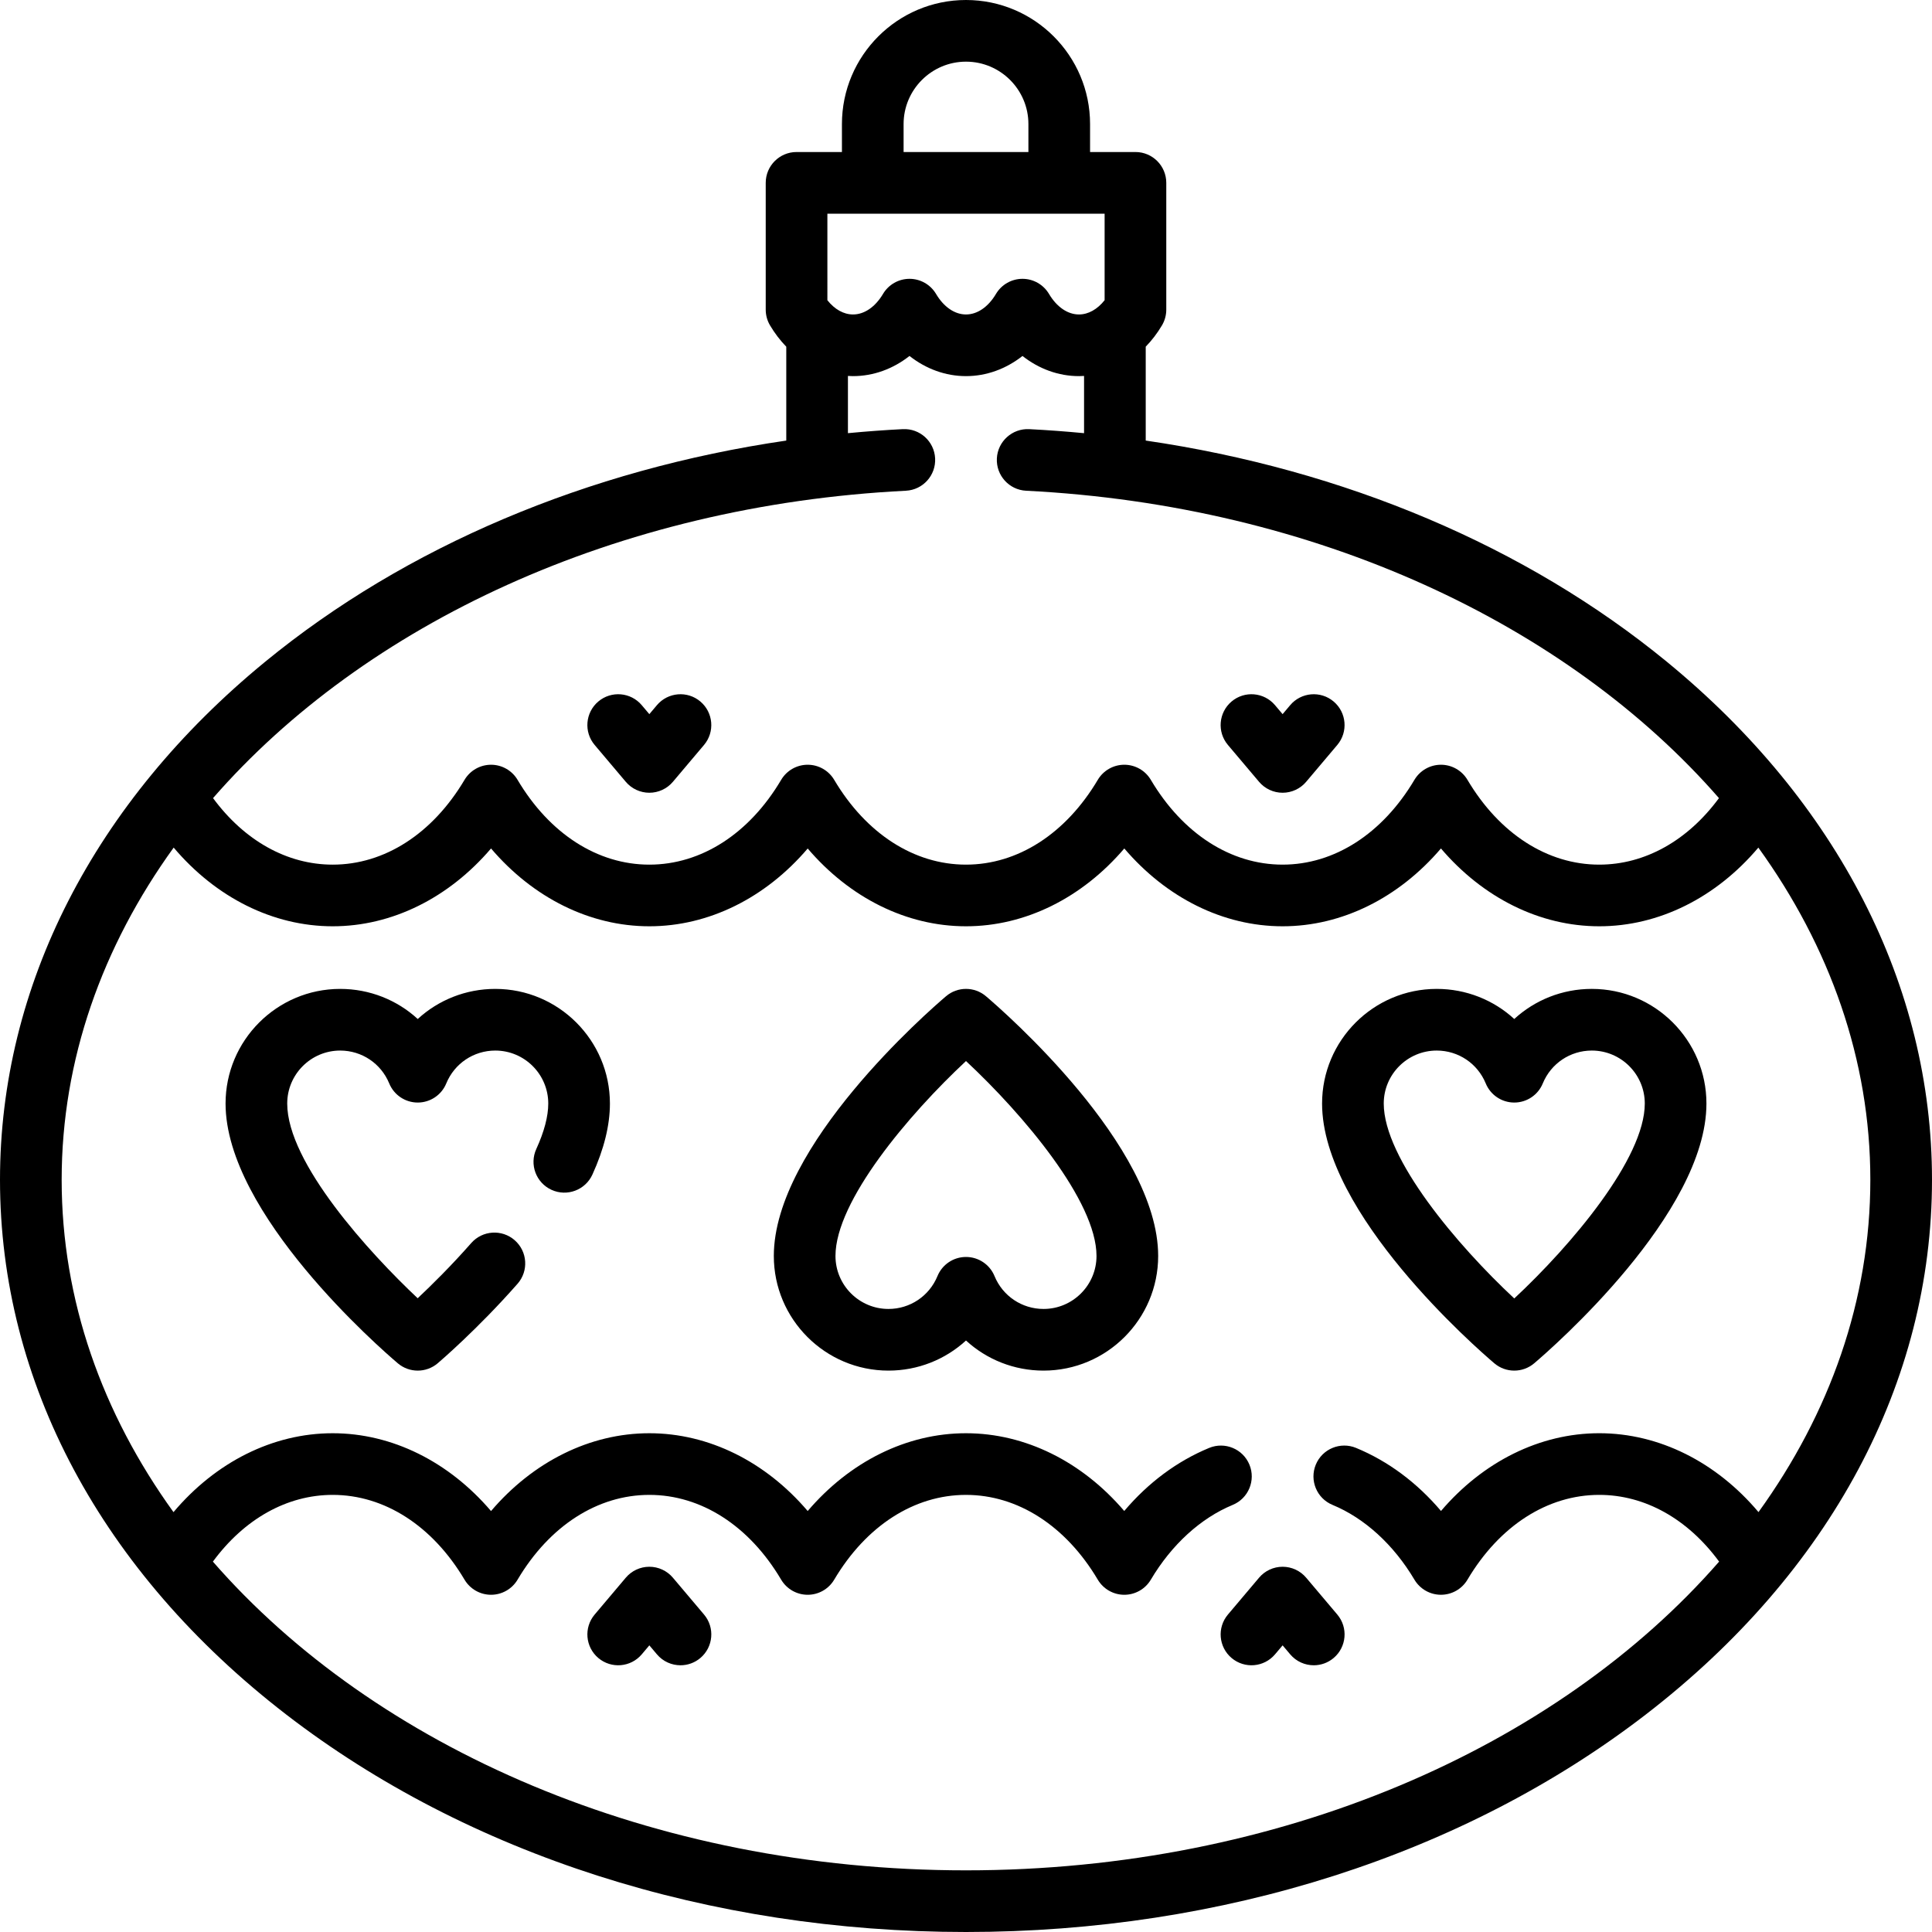
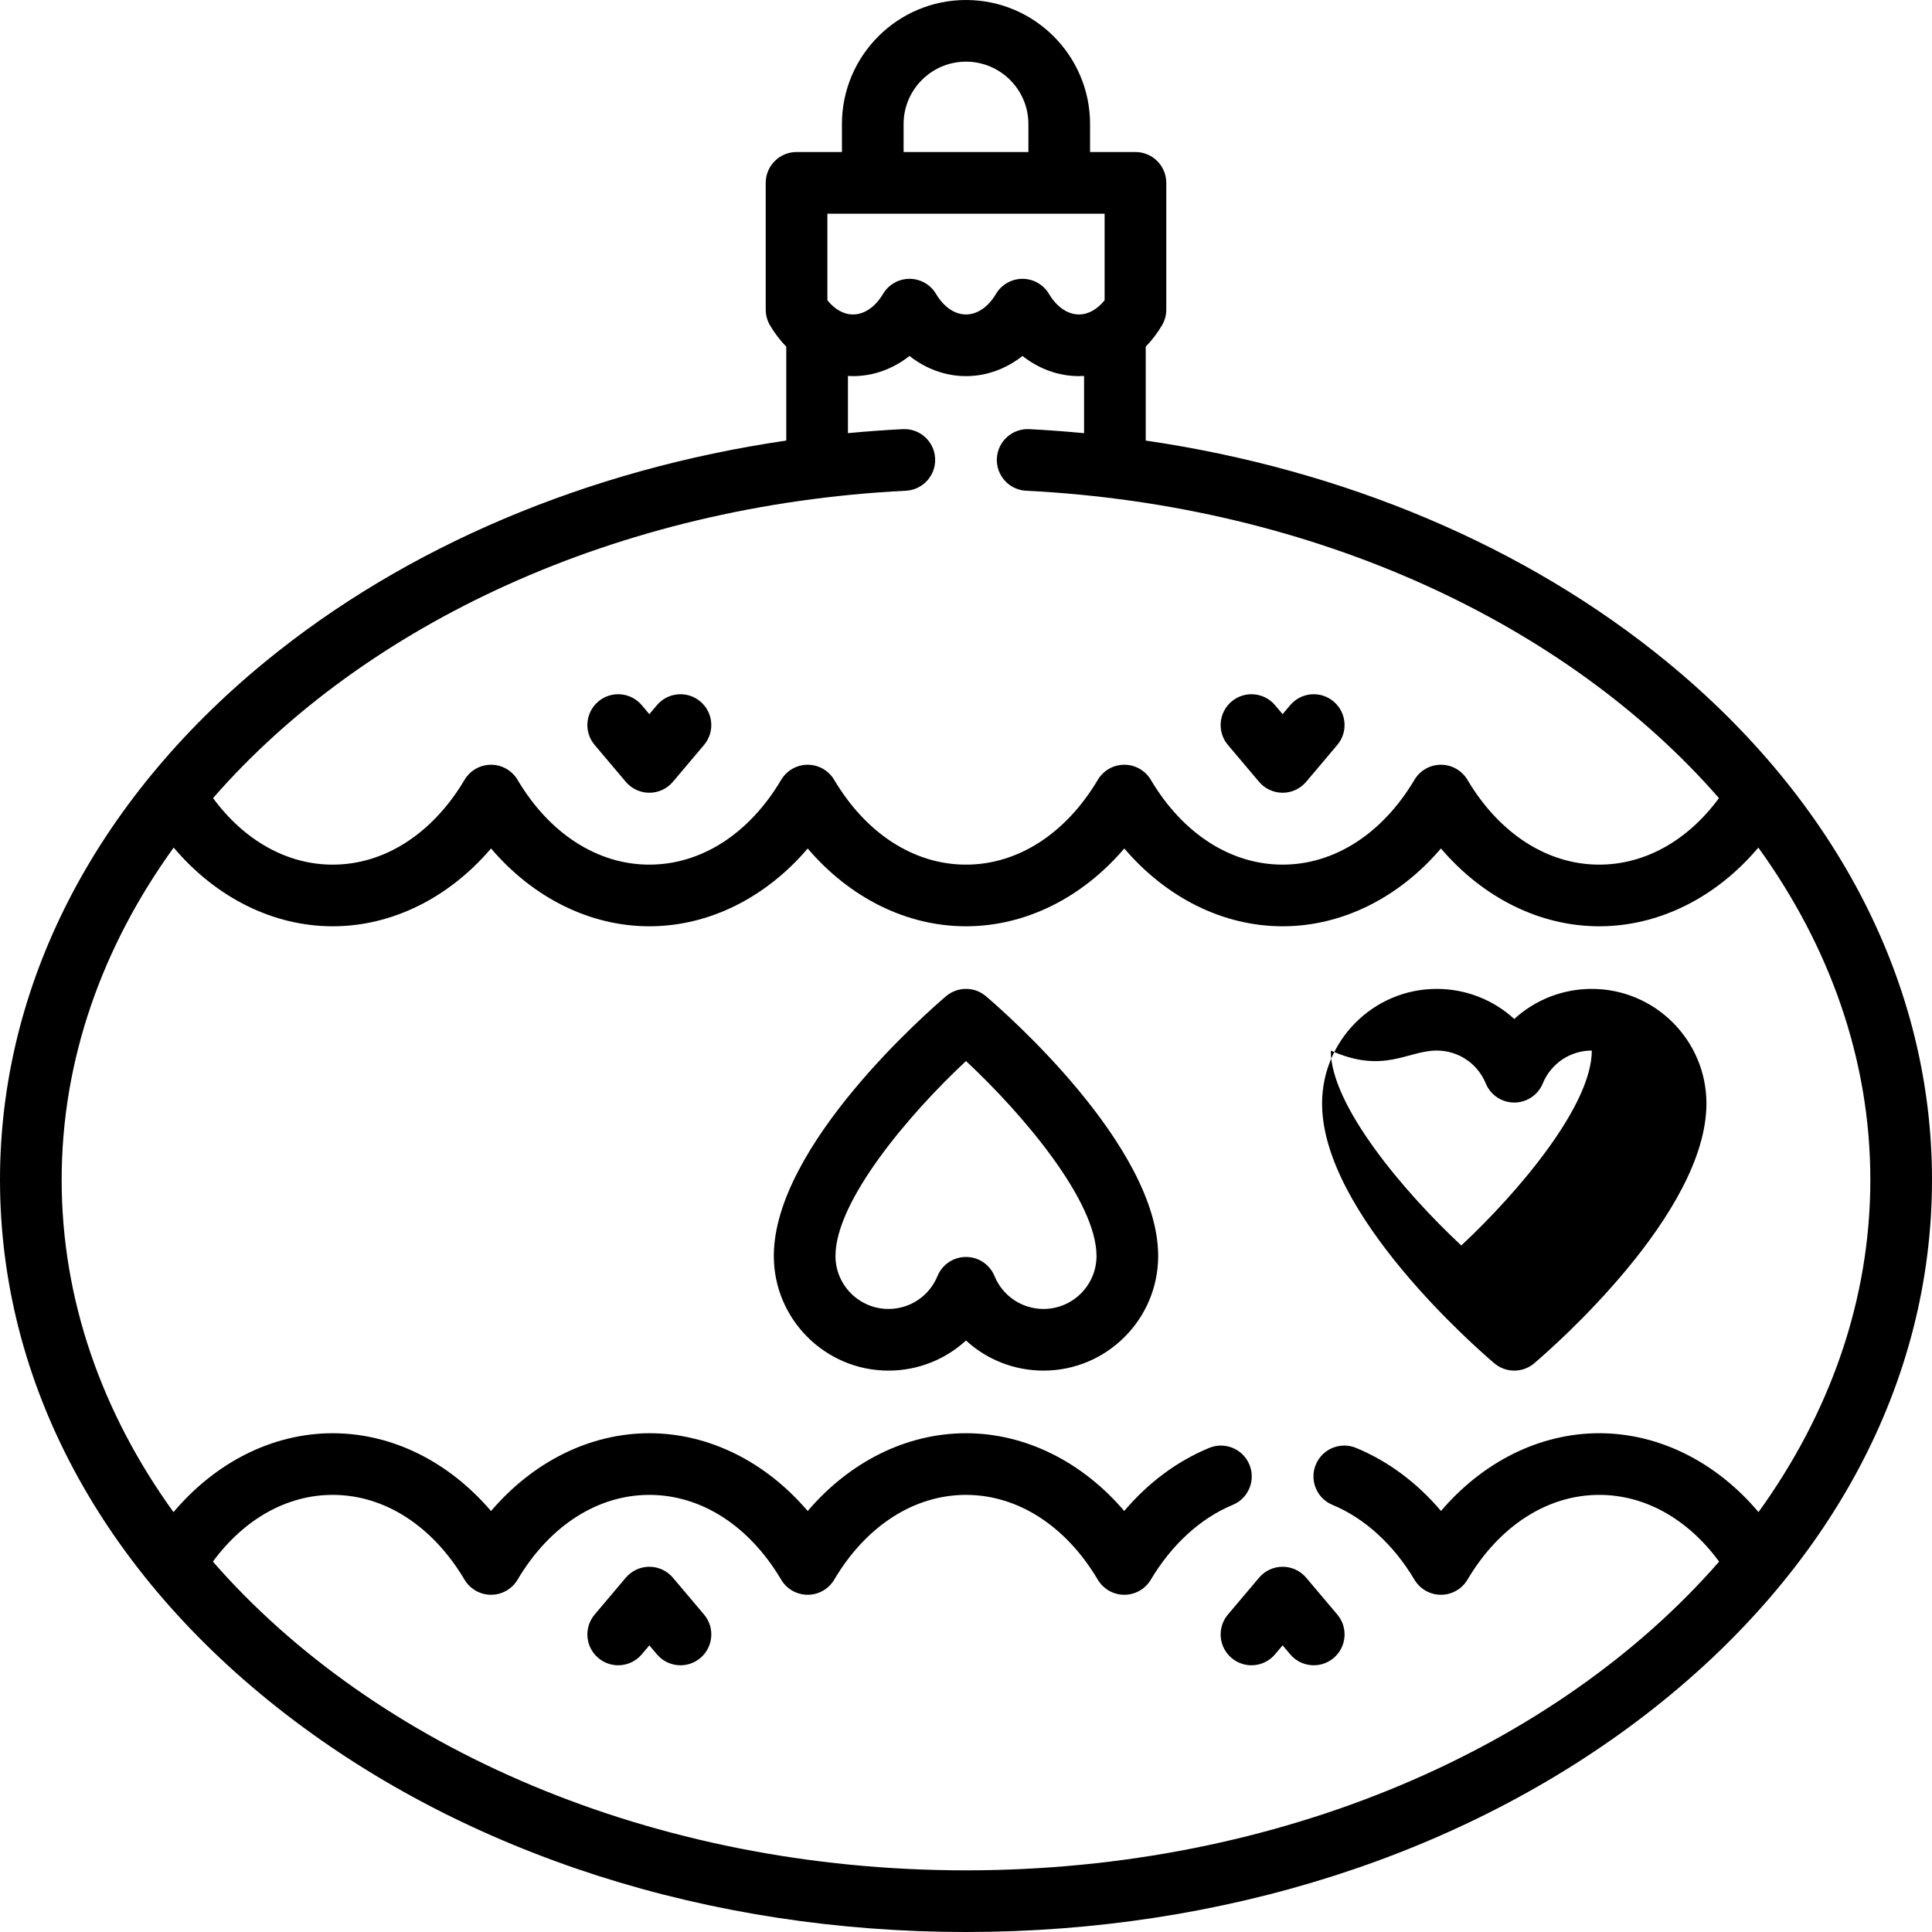
<svg xmlns="http://www.w3.org/2000/svg" fill="#000000" height="800px" width="800px" version="1.1" id="Capa_1" viewBox="0 0 470 470" xml:space="preserve">
  <g>
    <path d="M405.5,160.991c-34.265-28.1-78.519-46.76-126.778-53.815v-22.84c1.475-1.517,2.804-3.25,3.948-5.177   c0.688-1.159,1.052-2.482,1.052-3.83V44.482c0-4.142-3.357-7.5-7.5-7.5h-11.04v-6.8C265.182,13.54,251.643,0,235,0   s-30.182,13.54-30.182,30.182v6.8h-11.04c-4.143,0-7.5,3.358-7.5,7.5V75.33c0,1.346,0.362,2.667,1.049,3.825   c1.145,1.931,2.475,3.667,3.951,5.186v22.836c-48.26,7.055-92.513,25.715-126.778,53.815C22.906,195.101,0,239.852,0,287   c0,49.255,24.701,95.436,69.553,130.036C113.827,451.19,172.584,470,235,470s121.173-18.81,165.447-52.964   C445.299,382.436,470,336.255,470,287C470,239.852,447.094,195.101,405.5,160.991z M219.818,30.182   C219.818,21.811,226.629,15,235,15s15.182,6.811,15.182,15.182v6.8h-30.363V30.182z M201.278,51.982h67.443v21.051   c-1.764,2.224-3.973,3.467-6.243,3.467c-2.749,0-5.405-1.821-7.287-4.995c-1.351-2.278-3.803-3.675-6.451-3.675   c-2.652,0.001-5.104,1.399-6.454,3.679c-1.877,3.172-4.534,4.991-7.288,4.991c-2.749,0-5.405-1.82-7.286-4.994   c-1.351-2.278-3.802-3.675-6.449-3.676c-2.649,0-5.101,1.395-6.451,3.67c-1.888,3.177-4.546,5-7.295,5   c-2.271,0-4.479-1.243-6.238-3.464V51.982z M220.376,119.38c4.137-0.208,7.322-3.73,7.114-7.867s-3.711-7.327-7.866-7.115   c-4.474,0.225-8.922,0.56-13.346,0.979V91.456c0.412,0.024,0.824,0.044,1.238,0.044c4.964,0,9.735-1.752,13.74-4.905   c4.004,3.153,8.775,4.905,13.741,4.905c4.969,0,9.741-1.751,13.744-4.902c4.002,3.151,8.772,4.902,13.736,4.902   c0.416,0,0.83-0.02,1.243-0.044v13.922c-4.424-0.419-8.871-0.754-13.346-0.979c-4.121-0.208-7.658,2.978-7.866,7.115   c-0.208,4.137,2.978,7.659,7.114,7.867c70.553,3.544,131.733,32.554,168.551,74.776c-7.621,10.346-18.01,16.182-29.126,16.182   c-12.6,0-24.283-7.518-32.056-20.626c-1.351-2.277-3.801-3.674-6.448-3.675c-2.649,0-5.101,1.395-6.451,3.67   c-7.786,13.111-19.476,20.63-32.072,20.63c-12.601,0-24.284-7.518-32.057-20.626c-1.351-2.277-3.801-3.674-6.449-3.675   c-2.648,0-5.1,1.395-6.451,3.671c-7.784,13.11-19.475,20.63-32.071,20.63c-12.6,0-24.283-7.518-32.056-20.626   c-1.351-2.278-3.803-3.675-6.451-3.675c-2.651,0.001-5.104,1.399-6.454,3.679c-7.759,13.105-19.446,20.622-32.066,20.622   c-12.601,0-24.284-7.518-32.057-20.626c-1.351-2.277-3.801-3.674-6.449-3.675c-2.648,0-5.1,1.395-6.451,3.671   c-7.784,13.11-19.474,20.63-32.07,20.63c-11.098,0-21.482-5.838-29.111-16.185C88.645,151.933,149.824,122.923,220.376,119.38z    M235,455c-76.36,0-143.747-29.867-183.21-75.101c7.633-10.379,18.032-16.237,29.148-16.237c12.597,0,24.286,7.52,32.07,20.63   c1.352,2.276,3.803,3.671,6.449,3.671c2.65-0.001,5.101-1.397,6.451-3.675c7.772-13.108,19.456-20.626,32.057-20.626   c12.62,0,24.308,7.516,32.066,20.622c1.351,2.28,3.803,3.678,6.452,3.679c2.65,0,5.103-1.397,6.453-3.675   c7.772-13.108,19.456-20.626,32.056-20.626c12.597,0,24.287,7.52,32.071,20.63c1.352,2.276,3.803,3.671,6.449,3.671   c2.65-0.001,5.101-1.397,6.451-3.675c5.045-8.508,12.118-14.969,19.917-18.19c3.828-1.581,5.65-5.967,4.068-9.795   c-1.581-3.829-5.967-5.651-9.795-4.068c-7.809,3.226-14.818,8.45-20.659,15.341c-10.25-12-24.063-18.914-38.503-18.914   c-14.448,0-28.262,6.917-38.504,18.923c-10.237-12.006-24.058-18.923-38.523-18.923c-14.451,0-28.269,6.921-38.511,18.931   c-10.251-12.01-24.071-18.931-38.517-18.931c-14.555,0-28.464,7.024-38.729,19.194C24.878,343.854,15,316.293,15,287   c0-29.174,9.875-56.75,27.25-80.807c10.261,12.141,24.152,19.145,38.688,19.145c14.445,0,28.266-6.921,38.517-18.931   c10.242,12.01,24.06,18.931,38.511,18.931c14.466,0,28.286-6.917,38.523-18.923c10.242,12.006,24.056,18.923,38.504,18.923   c14.446,0,28.266-6.921,38.518-18.931c10.242,12.01,24.06,18.931,38.511,18.931c14.446,0,28.266-6.919,38.517-18.931   c10.243,12.012,24.06,18.931,38.511,18.931c14.552,0,28.448-7.003,38.703-19.142C445.126,230.253,455,257.827,455,287   c0,29.291-9.877,56.851-27.207,80.852c-10.259-12.168-24.173-19.191-38.744-19.191c-14.442,0-28.255,6.915-38.495,18.914   c-5.845-6.89-12.855-12.114-20.662-15.34c-3.83-1.582-8.214,0.24-9.796,4.068s0.239,8.214,4.067,9.795   c7.8,3.222,14.877,9.683,19.93,18.193c1.352,2.276,3.803,3.671,6.449,3.671c2.65-0.001,5.101-1.397,6.451-3.675   c7.772-13.108,19.456-20.626,32.056-20.626c11.134,0,21.538,5.857,29.163,16.235C378.75,425.132,311.361,455,235,455z" />
    <path d="M152.236,190.193c1.425,1.687,3.521,2.66,5.729,2.66s4.305-0.973,5.729-2.66l7.574-8.967   c2.673-3.165,2.274-7.896-0.89-10.569c-3.165-2.673-7.896-2.273-10.569,0.89l-1.845,2.184l-1.845-2.184   c-2.673-3.165-7.405-3.563-10.569-0.89c-3.164,2.673-3.563,7.405-0.89,10.569L152.236,190.193z" />
    <path d="M306.292,190.193c1.425,1.687,3.521,2.66,5.729,2.66s4.305-0.973,5.729-2.66l7.574-8.967   c2.673-3.165,2.274-7.896-0.89-10.569c-3.164-2.673-7.896-2.273-10.569,0.89l-1.845,2.184l-1.845-2.184   c-2.673-3.165-7.404-3.563-10.569-0.89c-3.164,2.673-3.563,7.405-0.89,10.569L306.292,190.193z" />
    <path d="M163.695,383.807c-1.425-1.687-3.521-2.66-5.729-2.66s-4.305,0.973-5.729,2.66l-7.574,8.967   c-2.673,3.165-2.274,7.896,0.89,10.569c3.164,2.673,7.896,2.274,10.569-0.89l1.845-2.184l1.845,2.184   c1.483,1.756,3.602,2.66,5.733,2.66c1.709,0,3.428-0.581,4.836-1.771c3.164-2.673,3.563-7.405,0.89-10.569L163.695,383.807z" />
    <path d="M317.751,383.807c-1.425-1.687-3.521-2.66-5.729-2.66s-4.305,0.973-5.729,2.66l-7.574,8.967   c-2.673,3.165-2.274,7.896,0.89,10.569c3.165,2.673,7.896,2.274,10.569-0.89l1.845-2.184l1.845,2.184   c1.483,1.756,3.602,2.66,5.733,2.66c1.709,0,3.428-0.581,4.836-1.771c3.164-2.673,3.563-7.405,0.89-10.569L317.751,383.807z" />
-     <path d="M363.517,331.644c1.4,1.191,3.129,1.787,4.858,1.787c1.729,0,3.458-0.596,4.858-1.786   c4.288-3.646,41.894-36.396,41.894-63.187c0-15.377-12.511-27.888-27.889-27.888c-7.158,0-13.829,2.698-18.862,7.324   c-5.035-4.626-11.705-7.324-18.863-7.324c-15.378,0-27.889,12.51-27.889,27.888C321.624,295.247,359.229,327.998,363.517,331.644z    M349.513,255.57c5.249,0,9.93,3.14,11.926,7.998c1.156,2.813,3.896,4.65,6.938,4.65c3.042,0,5.782-1.837,6.938-4.65   c1.995-4.858,6.676-7.998,11.925-7.998c7.106,0,12.889,5.781,12.889,12.888c0,13.366-17.849,34.458-31.752,47.419   c-13.902-12.961-31.751-34.053-31.751-47.419C336.624,261.351,342.406,255.57,349.513,255.57z" />
+     <path d="M363.517,331.644c1.4,1.191,3.129,1.787,4.858,1.787c1.729,0,3.458-0.596,4.858-1.786   c4.288-3.646,41.894-36.396,41.894-63.187c0-15.377-12.511-27.888-27.889-27.888c-7.158,0-13.829,2.698-18.862,7.324   c-5.035-4.626-11.705-7.324-18.863-7.324c-15.378,0-27.889,12.51-27.889,27.888C321.624,295.247,359.229,327.998,363.517,331.644z    M349.513,255.57c5.249,0,9.93,3.14,11.926,7.998c1.156,2.813,3.896,4.65,6.938,4.65c3.042,0,5.782-1.837,6.938-4.65   c1.995-4.858,6.676-7.998,11.925-7.998c0,13.366-17.849,34.458-31.752,47.419   c-13.902-12.961-31.751-34.053-31.751-47.419C336.624,261.351,342.406,255.57,349.513,255.57z" />
    <path d="M239.858,242.356c-2.8-2.382-6.915-2.383-9.717,0c-4.288,3.646-41.893,36.396-41.893,63.186   c0,15.377,12.511,27.888,27.888,27.888c7.159,0,13.829-2.698,18.863-7.324c5.034,4.626,11.704,7.324,18.863,7.324   c15.377,0,27.888-12.51,27.888-27.888C281.751,278.753,244.146,246.002,239.858,242.356z M253.863,318.43   c-5.249,0-9.931-3.139-11.926-7.998c-1.155-2.813-3.896-4.65-6.938-4.65s-5.782,1.837-6.938,4.65   c-1.995,4.858-6.677,7.998-11.926,7.998c-7.106,0-12.888-5.781-12.888-12.888c0-13.366,17.85-34.459,31.751-47.419   c13.902,12.961,31.751,34.053,31.751,47.419C266.751,312.649,260.97,318.43,253.863,318.43z" />
-     <path d="M120.487,240.57c-7.158,0-13.829,2.698-18.862,7.324c-5.035-4.626-11.705-7.324-18.863-7.324   c-15.378,0-27.889,12.51-27.889,27.888c0,26.789,37.604,59.54,41.893,63.186c1.4,1.191,3.129,1.787,4.858,1.787   c1.729,0,3.458-0.596,4.858-1.787c0.392-0.333,9.698-8.279,19.422-19.34c2.735-3.111,2.43-7.85-0.681-10.584   c-3.11-2.735-7.85-2.43-10.585,0.681c-4.836,5.501-9.627,10.228-13.029,13.427c-11.651-10.971-31.736-32.876-31.736-47.37   c0-7.106,5.782-12.888,12.889-12.888c5.249,0,9.93,3.14,11.926,7.998c1.156,2.813,3.896,4.65,6.938,4.65   c3.042,0,5.782-1.837,6.938-4.65c1.995-4.858,6.676-7.998,11.925-7.998c7.106,0,12.888,5.781,12.888,12.888   c0,3.111-0.979,6.832-2.909,11.058c-1.722,3.768-0.063,8.217,3.705,9.938c3.769,1.722,8.218,0.062,9.938-3.705   c2.831-6.196,4.267-12.014,4.267-17.291C148.375,253.08,135.864,240.57,120.487,240.57z" />
  </g>
</svg>